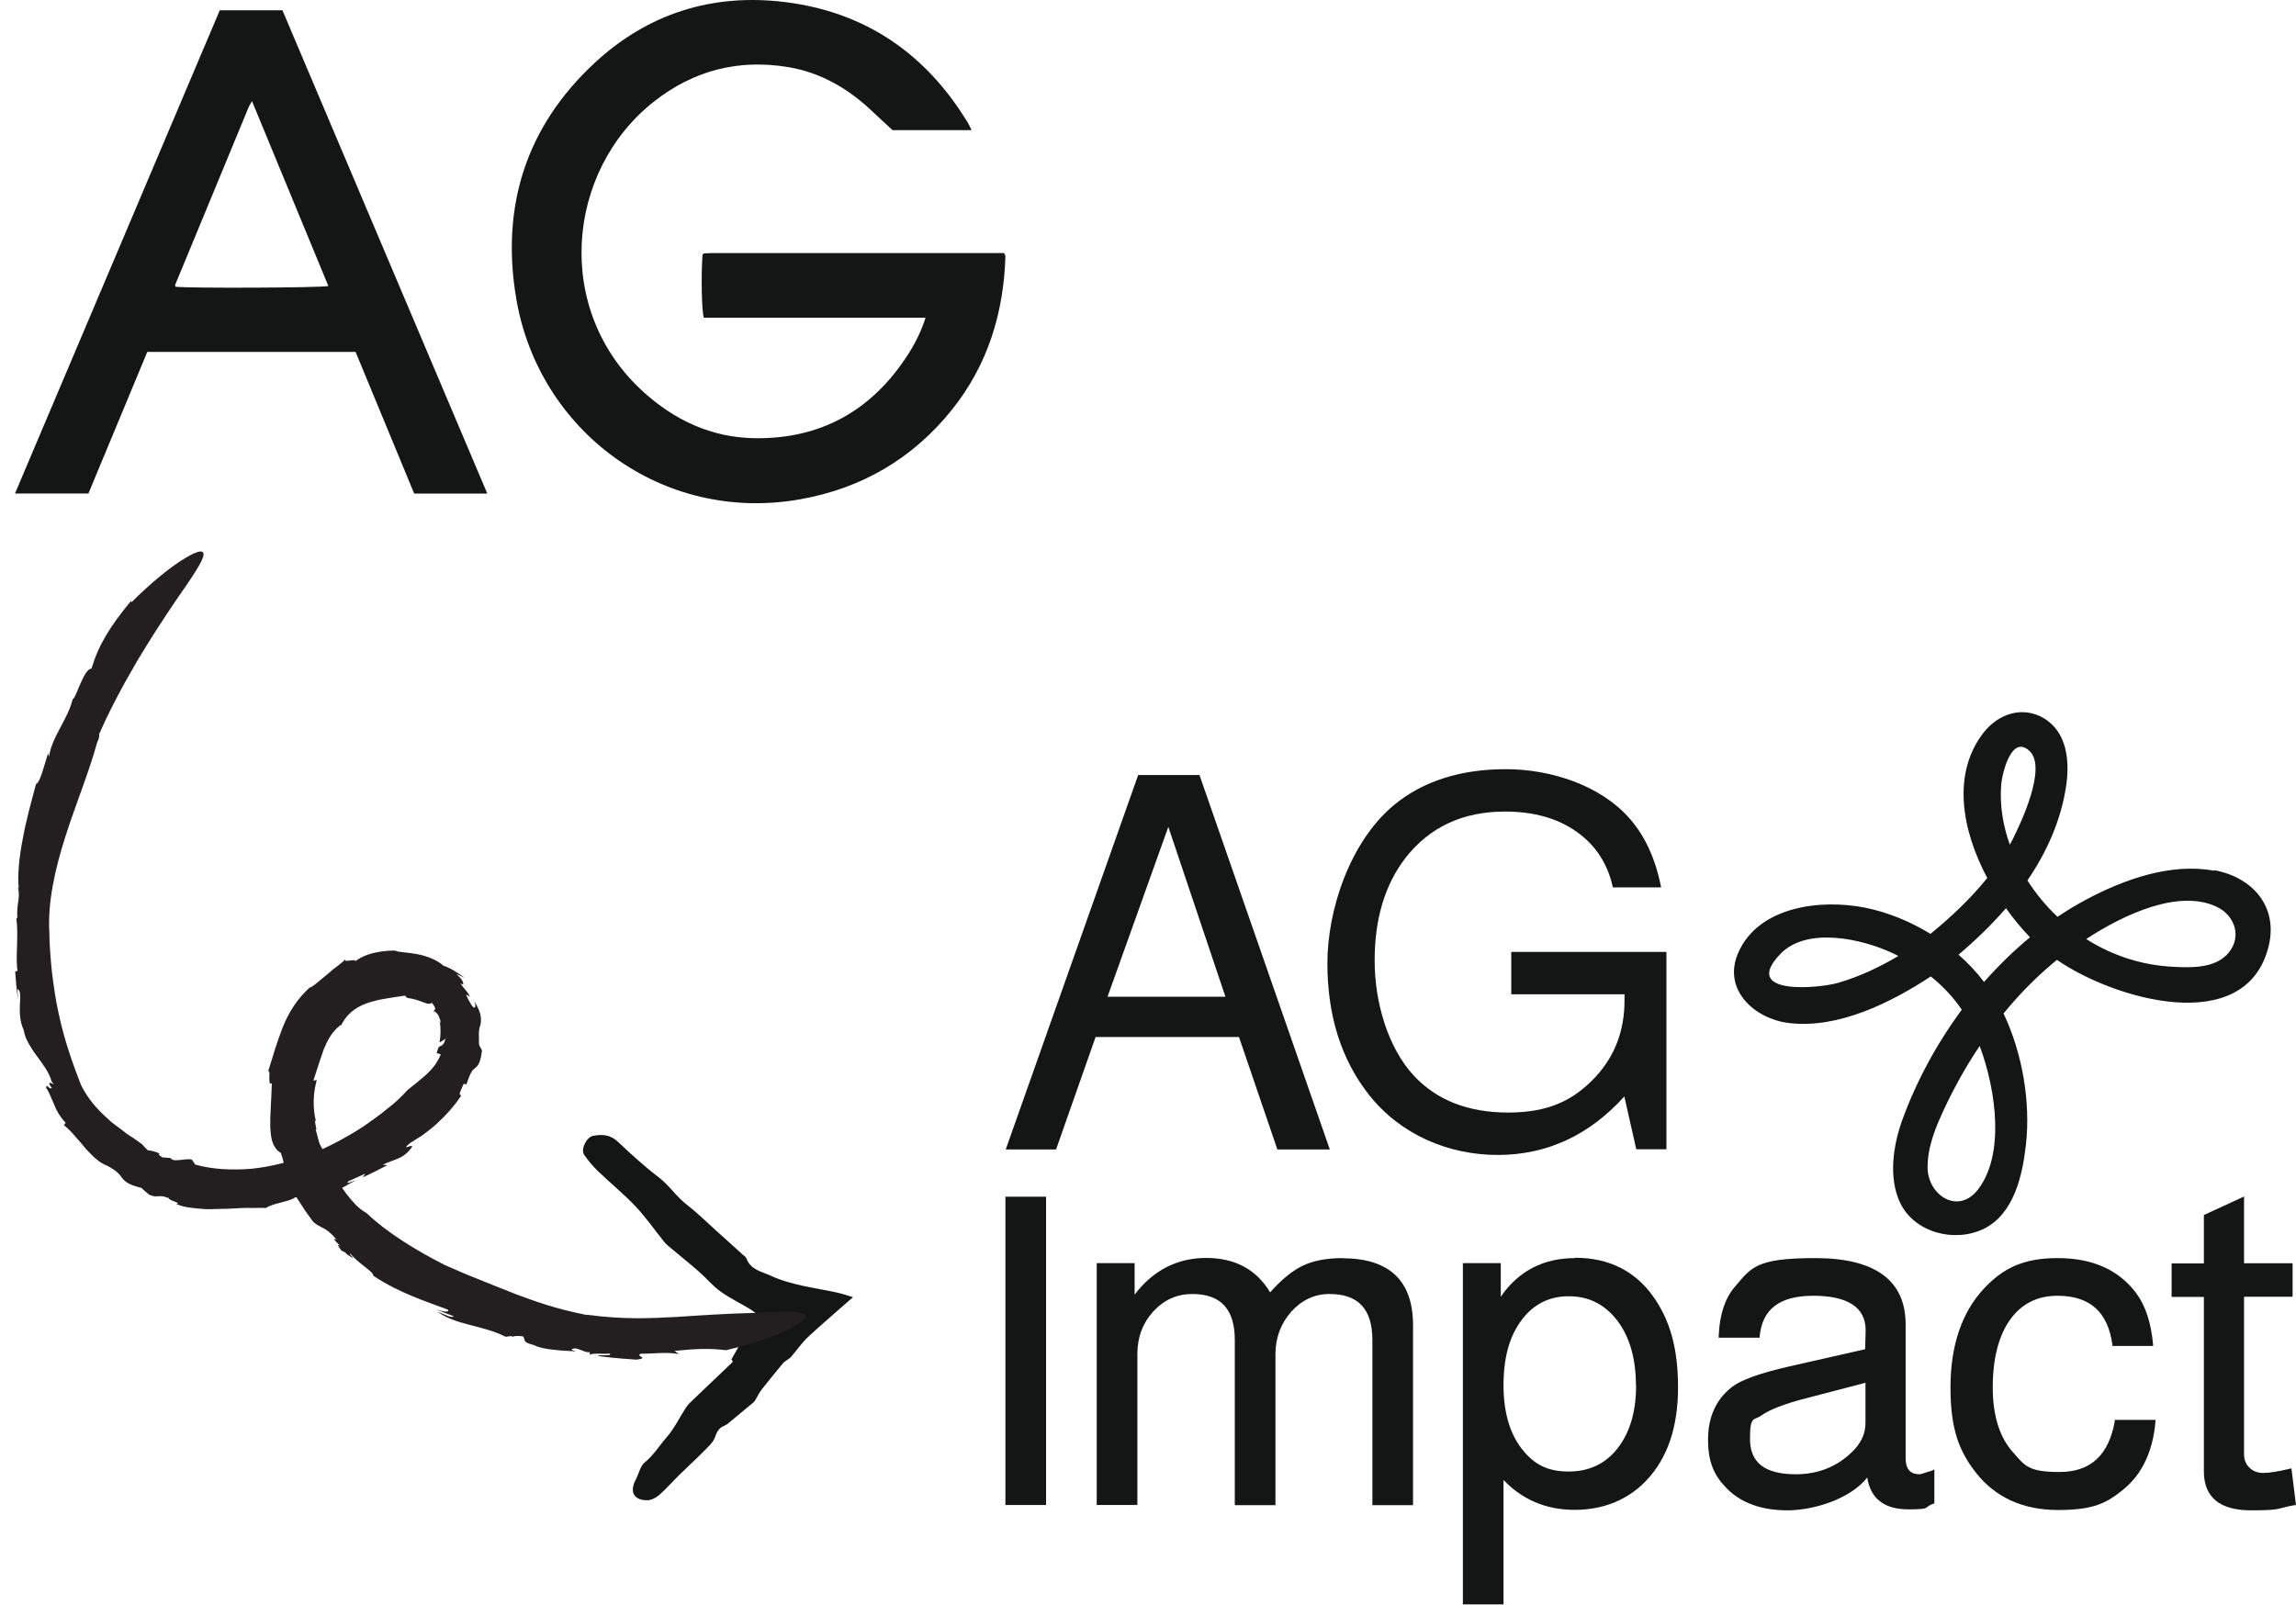
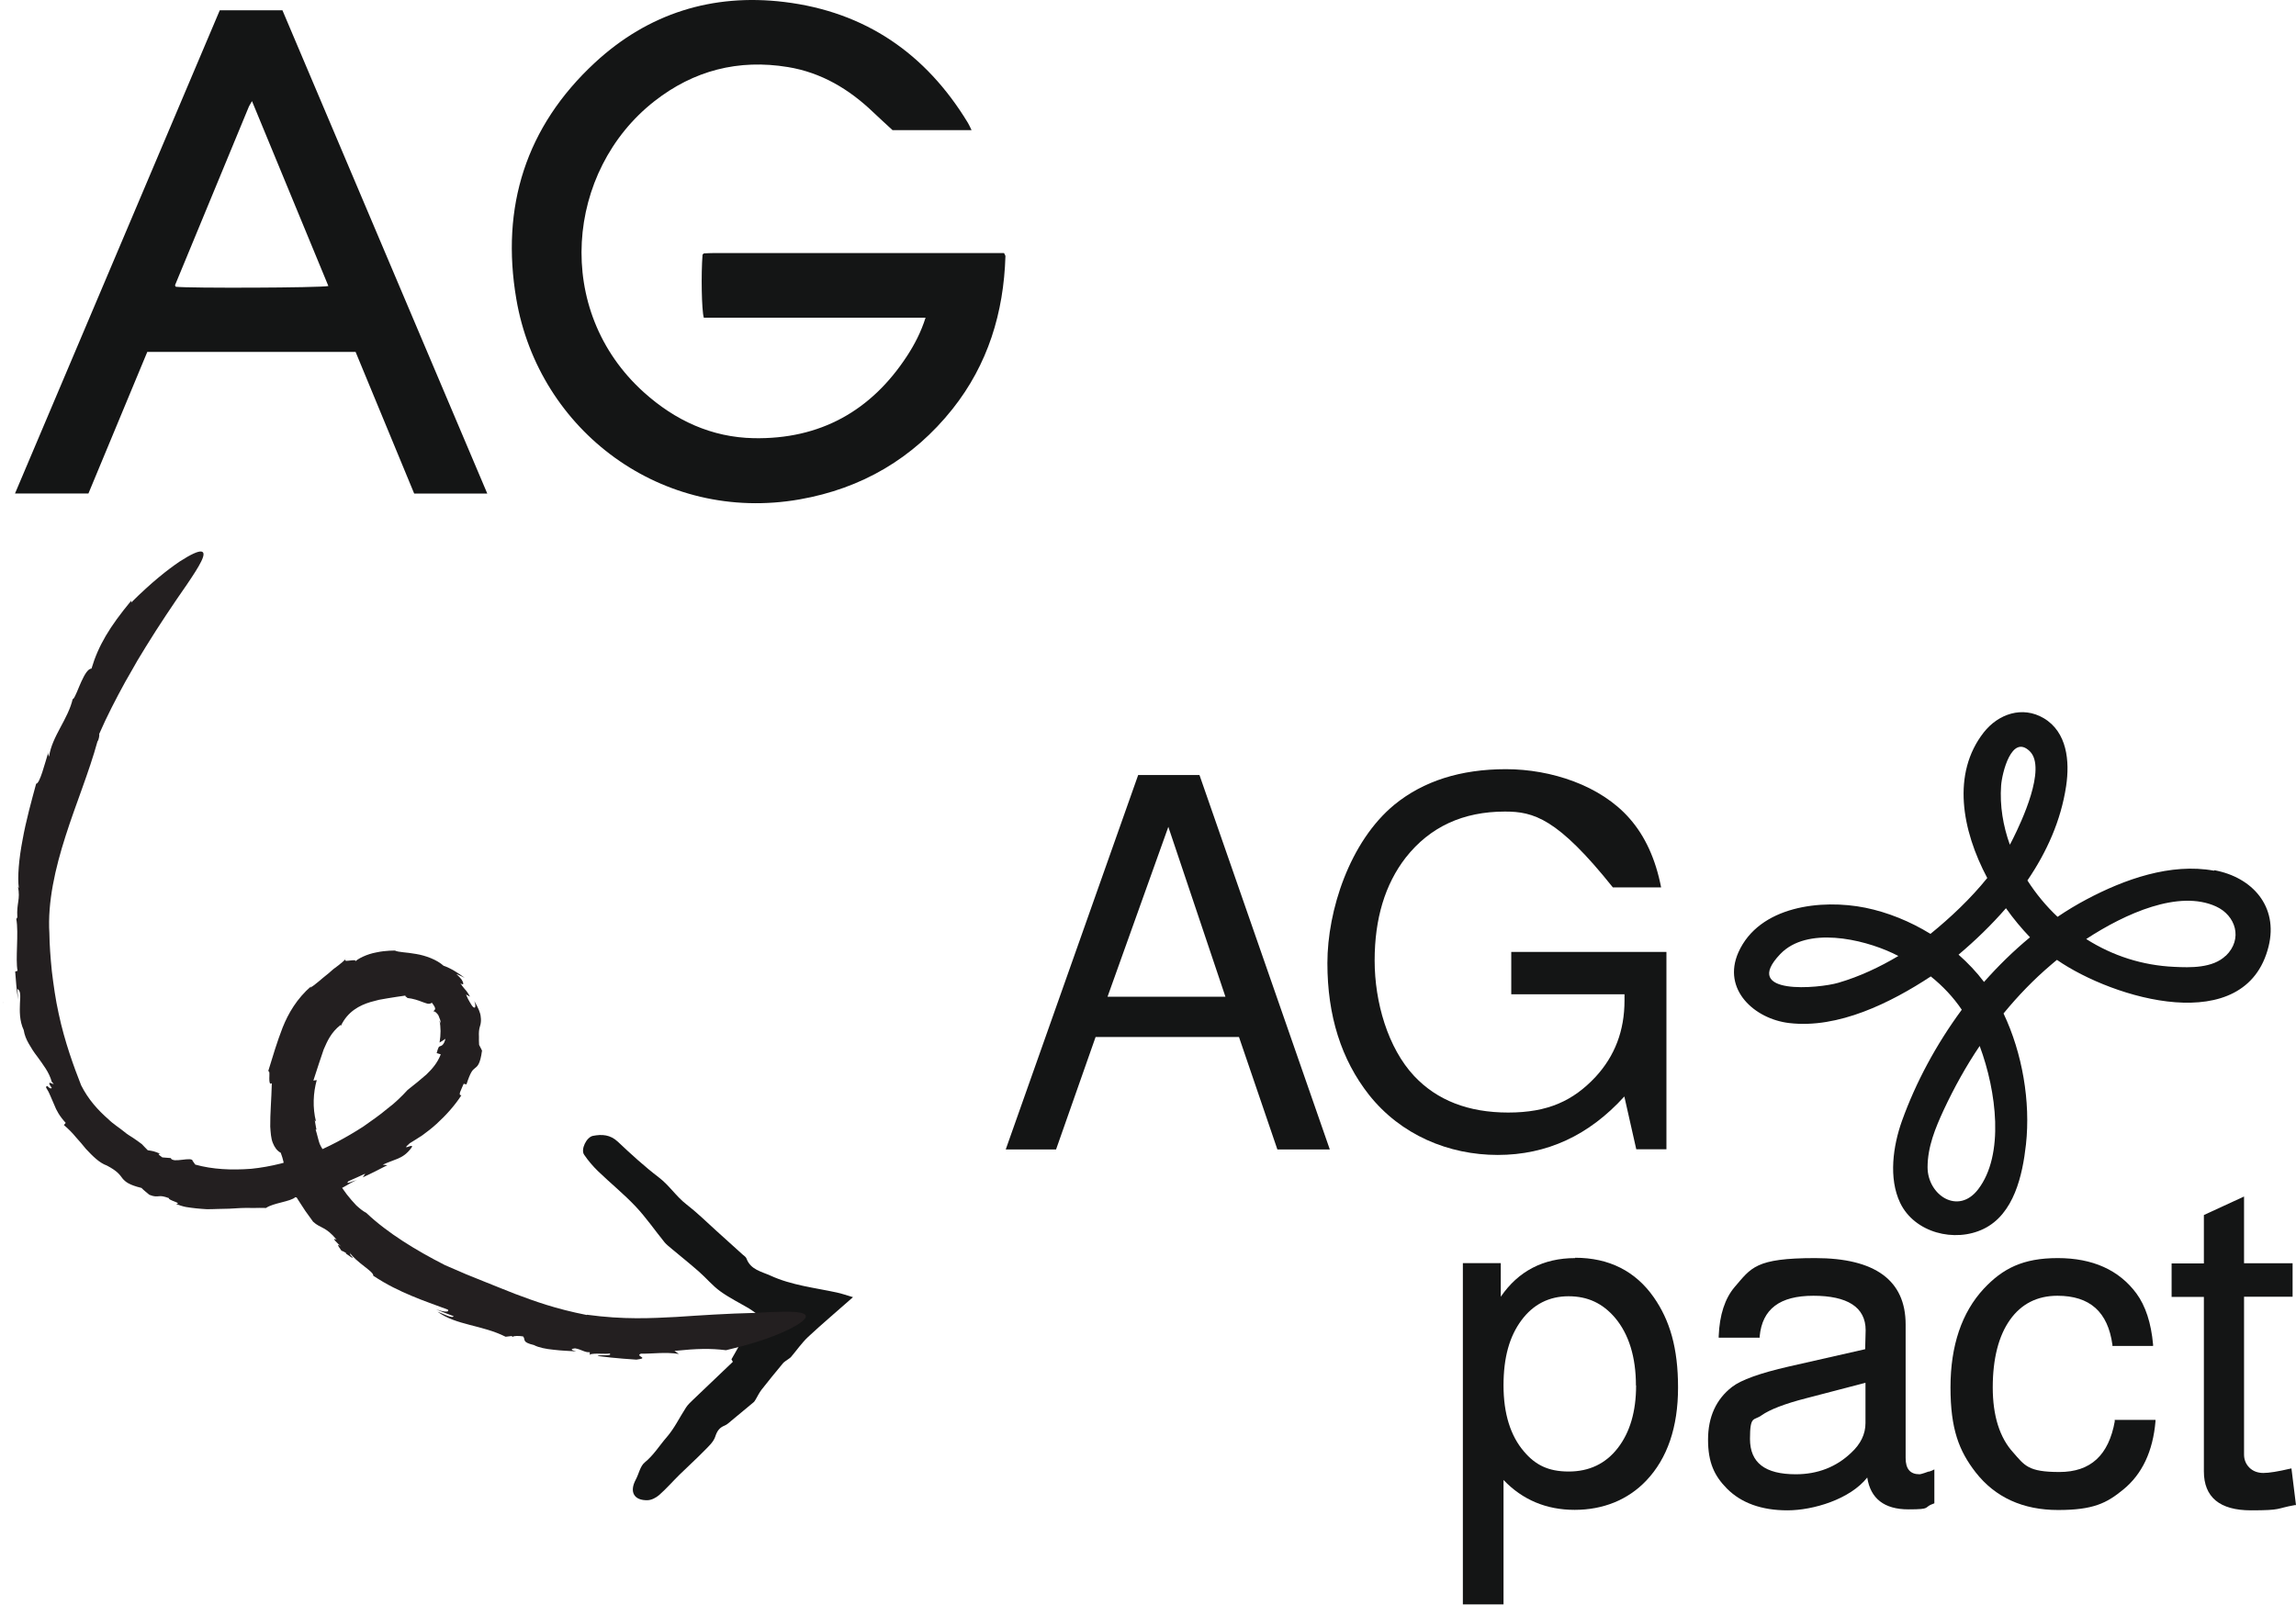
<svg xmlns="http://www.w3.org/2000/svg" width="153" height="107" viewBox="0 0 153 107" fill="none">
  <g clip-path="url(#clip0_1063_5641)">
    <path d="M64.746 8.676H59.478C59.011 8.242 58.588 7.862 58.175 7.467C56.57 5.933 54.723 4.833 52.507 4.47C49.208 3.926 46.222 4.695 43.6 6.752C37.711 11.37 36.837 20.695 42.913 26.155C44.985 28.019 47.416 29.151 50.225 29.206C54.635 29.289 58.049 27.403 60.452 23.714C60.952 22.944 61.375 22.13 61.678 21.174C59.165 21.174 56.713 21.174 54.261 21.174C51.809 21.174 49.345 21.174 46.899 21.174C46.756 20.684 46.712 18.292 46.816 16.973C46.833 16.956 46.844 16.94 46.86 16.929C46.877 16.912 46.893 16.89 46.91 16.89C47.108 16.879 47.306 16.868 47.498 16.868C53.969 16.868 60.441 16.868 66.906 16.868C66.951 16.962 67 17.022 67 17.077C66.885 20.838 65.834 24.291 63.47 27.265C60.847 30.559 57.422 32.56 53.282 33.286C44.122 34.891 35.908 28.722 34.407 19.936C33.357 13.8 35.039 8.44 39.641 4.179C43.187 0.896 47.471 -0.451 52.265 0.132C57.648 0.786 61.694 3.563 64.498 8.187C64.575 8.313 64.636 8.456 64.746 8.682V8.676Z" fill="#141515" />
    <path d="M32.471 32.897H27.6C26.297 29.752 25.005 26.618 23.696 23.457H9.814C8.516 26.585 7.207 29.736 5.893 32.892H1C5.563 22.126 10.1 11.421 14.646 0.684H18.82C23.361 11.394 27.897 22.099 32.471 32.897ZM16.791 6.743C16.67 6.957 16.62 7.028 16.587 7.1C14.943 11.07 13.305 15.034 11.666 19.003C11.661 19.02 11.672 19.047 11.683 19.064C11.694 19.08 11.705 19.097 11.716 19.113C12.574 19.218 21.343 19.185 21.882 19.064C20.2 14.995 18.523 10.932 16.791 6.737V6.743Z" fill="#141515" />
    <path d="M82.552 69.121H73.007L70.374 76.613H67.02L75.845 51.658H79.93L88.615 76.613H85.121L82.563 69.121H82.552ZM81.66 66.436L77.855 55.112L73.803 66.436H81.66Z" fill="#141515" />
-     <path d="M111.047 63.469V76.601H109.037L108.242 73.083C105.888 75.681 103.072 76.98 99.804 76.98C96.537 76.98 93.344 75.648 91.227 72.974C89.378 70.625 88.454 67.702 88.454 64.194C88.454 60.687 89.937 56.096 92.914 53.639C94.849 52.058 97.332 51.268 100.352 51.268C103.373 51.268 106.673 52.361 108.586 54.548C109.628 55.728 110.327 57.265 110.693 59.149H107.479C107.135 57.569 106.329 56.334 105.06 55.436C103.792 54.537 102.201 54.093 100.288 54.093C97.493 54.093 95.29 55.111 93.677 57.157C92.291 58.944 91.603 61.239 91.603 64.021C91.603 66.803 92.484 69.846 94.236 71.719C95.763 73.343 97.848 74.154 100.503 74.154C103.158 74.154 104.835 73.364 106.318 71.784C107.608 70.387 108.253 68.698 108.253 66.695V66.273H100.707V63.447H111.047V63.469Z" fill="#141515" />
+     <path d="M111.047 63.469V76.601H109.037L108.242 73.083C105.888 75.681 103.072 76.98 99.804 76.98C96.537 76.98 93.344 75.648 91.227 72.974C89.378 70.625 88.454 67.702 88.454 64.194C88.454 60.687 89.937 56.096 92.914 53.639C94.849 52.058 97.332 51.268 100.352 51.268C103.373 51.268 106.673 52.361 108.586 54.548C109.628 55.728 110.327 57.265 110.693 59.149H107.479C103.792 54.537 102.201 54.093 100.288 54.093C97.493 54.093 95.29 55.111 93.677 57.157C92.291 58.944 91.603 61.239 91.603 64.021C91.603 66.803 92.484 69.846 94.236 71.719C95.763 73.343 97.848 74.154 100.503 74.154C103.158 74.154 104.835 73.364 106.318 71.784C107.608 70.387 108.253 68.698 108.253 66.695V66.273H100.707V63.447H111.047V63.469Z" fill="#141515" />
    <path d="M152.687 97.874L152.59 97.896C151.806 98.08 151.204 98.177 150.827 98.177C150.451 98.177 150.129 98.058 149.892 97.82C149.656 97.582 149.538 97.29 149.538 96.943V86.431H152.773V84.201H149.538V79.751L146.861 80.985V84.211H144.711V86.442H146.861V98.069C146.861 99.791 147.915 100.668 150 100.668C152.085 100.668 151.634 100.548 152.913 100.321H152.999C152.999 100.31 152.698 97.885 152.698 97.885L152.687 97.874Z" fill="#141515" />
-     <path d="M89.453 83.856C88.4 83.856 87.497 84.029 86.787 84.375C86.1 84.711 85.379 85.306 84.638 86.14C83.735 84.624 82.305 83.845 80.381 83.845C78.457 83.845 76.834 84.668 75.609 86.291V84.191H73.083V100.312H75.792V90.243C75.792 89.139 76.146 88.186 76.856 87.407C77.565 86.638 78.436 86.248 79.446 86.248C81.349 86.248 82.284 87.255 82.284 89.323V100.322H84.993V90.254C84.993 89.171 85.347 88.219 86.046 87.428C86.745 86.649 87.604 86.248 88.593 86.248C90.517 86.248 91.453 87.255 91.453 89.323V100.322H94.161V88.327C94.161 85.36 92.581 83.866 89.453 83.866V83.856Z" fill="#141515" />
    <path d="M104.963 83.855C102.846 83.855 101.179 84.721 100.008 86.431V84.19H97.482V106.936H100.191V98.644C101.448 99.964 103.039 100.636 104.931 100.636C106.823 100.636 108.478 99.975 109.703 98.687C111.111 97.204 111.821 95.125 111.821 92.483C111.821 89.842 111.272 88.001 110.208 86.475C108.983 84.721 107.22 83.833 104.963 83.833V83.855ZM109.026 92.343C109.026 94.075 108.618 95.471 107.801 96.522C106.994 97.561 105.898 98.081 104.533 98.081C103.168 98.081 102.308 97.637 101.556 96.749C100.653 95.699 100.191 94.216 100.191 92.343C100.191 90.47 100.588 89.073 101.384 88.001C102.168 86.94 103.232 86.399 104.522 86.399C105.812 86.399 106.801 86.875 107.618 87.828C108.542 88.921 109.015 90.448 109.015 92.353L109.026 92.343Z" fill="#141515" />
    <path d="M128.524 98.08C128.084 98.243 127.944 98.264 127.912 98.264C127.288 98.264 126.987 97.907 126.987 97.182V88.282C126.987 85.338 124.956 83.855 120.957 83.855C116.959 83.855 116.701 84.504 115.594 85.782C114.949 86.539 114.583 87.644 114.53 89.062V89.159H117.26V89.073C117.432 87.254 118.593 86.366 120.839 86.366C123.086 86.366 124.322 87.113 124.322 88.661L124.29 89.928L119.184 91.087C117.292 91.52 116.024 91.974 115.422 92.44C114.358 93.263 113.82 94.443 113.82 95.958C113.82 97.474 114.24 98.373 115.078 99.217C116.035 100.181 117.389 100.668 119.109 100.668C120.828 100.668 123.279 99.932 124.429 98.481C124.644 99.888 125.569 100.603 127.17 100.603C128.772 100.603 128.127 100.473 128.836 100.224L128.901 100.202V97.94L128.772 98.004C128.75 98.015 128.686 98.048 128.535 98.091L128.524 98.08ZM124.311 92.18V94.854C124.311 95.59 123.989 96.251 123.354 96.835C122.355 97.788 121.108 98.264 119.668 98.264C117.615 98.264 116.615 97.496 116.615 95.904C116.615 94.313 116.873 94.713 117.389 94.334C117.926 93.956 118.915 93.566 120.355 93.198L124.3 92.169L124.311 92.18Z" fill="#141515" />
    <path d="M140.928 94.713C140.52 96.998 139.316 98.113 137.231 98.113C135.146 98.113 134.92 97.68 134.157 96.814C133.254 95.828 132.792 94.367 132.792 92.472C132.792 90.578 133.179 89.04 133.942 87.969C134.694 86.907 135.758 86.366 137.102 86.366C139.262 86.366 140.466 87.438 140.767 89.636V89.712H143.476V89.614C143.347 88.174 142.971 87.037 142.369 86.215C141.208 84.645 139.445 83.855 137.123 83.855C134.802 83.855 133.458 84.547 132.19 85.901C130.728 87.481 129.976 89.69 129.976 92.472C129.976 95.255 130.545 96.705 131.652 98.135C132.953 99.802 134.802 100.646 137.145 100.646C139.488 100.646 140.38 100.191 141.477 99.293C142.745 98.264 143.465 96.738 143.637 94.735V94.638H140.918V94.713H140.928Z" fill="#141515" />
-     <path d="M69.611 79.764H67.085H66.999V100.312H69.708V79.764H69.611Z" fill="#141515" />
    <path d="M147.538 58.034C144.647 57.504 141.562 58.608 139.036 59.95C138.381 60.297 137.736 60.686 137.112 61.109C136.349 60.394 135.672 59.571 135.102 58.684C136.392 56.789 137.338 54.689 137.682 52.393C137.929 50.748 137.757 48.799 136.188 47.868C134.769 47.034 133.167 47.576 132.189 48.821C130.05 51.56 130.728 55.327 132.426 58.521C131.319 59.896 129.975 61.163 128.642 62.245C127.288 61.412 125.794 60.806 124.3 60.502C121.398 59.918 117.227 60.372 115.841 63.48C114.744 65.959 116.916 67.918 119.226 68.189C122.494 68.579 125.998 66.836 128.664 65.082C129.459 65.721 130.158 66.457 130.728 67.301C129.029 69.607 127.664 72.141 126.74 74.717C126.149 76.374 125.837 78.528 126.622 80.174C127.578 82.166 130.255 82.848 132.189 81.906C134.21 80.921 134.78 78.323 135.006 76.276C135.317 73.429 134.769 70.203 133.511 67.55C134.468 66.381 135.521 65.288 136.682 64.302C136.801 64.194 136.93 64.097 137.069 63.978C140.821 66.576 149.645 69.207 151.171 63.09C151.838 60.416 150.086 58.467 147.56 58.002L147.538 58.034ZM133.35 52.361C133.404 51.549 134.049 48.886 135.263 50.077C136.403 51.203 134.662 54.851 134.178 55.825C134.103 55.988 134.017 56.139 133.931 56.302C133.479 55.035 133.253 53.703 133.35 52.35V52.361ZM118.635 63.588C120.409 61.737 124.096 62.581 126.106 63.523C126.235 63.588 126.374 63.653 126.503 63.718C125.246 64.465 123.913 65.093 122.505 65.504C121.226 65.883 115.97 66.37 118.635 63.588ZM130.513 63.631C131.63 62.689 132.705 61.65 133.673 60.535C134.178 61.249 134.726 61.899 135.274 62.473C134.189 63.371 133.157 64.378 132.211 65.45C131.716 64.79 131.136 64.183 130.513 63.631ZM131.824 79.264C130.491 81.018 128.449 79.654 128.449 77.803C128.449 76.439 128.965 75.194 129.524 73.981C130.212 72.509 131.007 71.069 131.921 69.716C133.049 72.747 133.576 76.969 131.824 79.264ZM148.323 63.696C147.452 64.541 145.958 64.497 144.873 64.443C142.777 64.346 140.799 63.718 139.025 62.592C139.025 62.592 139.025 62.592 139.015 62.592C141.648 60.87 145.195 59.29 147.667 60.416C148.979 61.011 149.484 62.581 148.323 63.707V63.696Z" fill="#141515" />
-     <path d="M38.483 87.818L38.139 87.702C38.143 87.743 38.229 87.782 38.483 87.818Z" fill="#231F20" />
    <path d="M0.236 66.855C0.226 66.829 0.22 66.798 0.206 66.772C0.217 66.831 0.23 66.847 0.236 66.855Z" fill="#231F20" />
-     <path d="M26.917 81.485C26.917 81.485 26.928 81.492 26.933 81.491C26.958 81.501 26.987 81.509 27.012 81.513L26.916 81.481L26.917 81.485Z" fill="#231F20" />
    <path d="M50.453 87.588C50.229 87.43 50.084 87.315 49.929 87.223C49.281 86.838 48.596 86.504 47.994 86.066C47.475 85.692 47.057 85.177 46.57 84.753C45.983 84.237 45.373 83.748 44.776 83.25C44.608 83.107 44.43 82.973 44.289 82.808C43.64 82.008 43.055 81.154 42.351 80.408C41.569 79.58 40.672 78.856 39.848 78.059C39.507 77.728 39.189 77.355 38.922 76.96C38.686 76.612 39.083 75.793 39.509 75.709C40.115 75.591 40.665 75.622 41.175 76.101C42.053 76.93 42.949 77.75 43.906 78.48C44.603 79.01 45.056 79.745 45.744 80.275C46.436 80.81 47.064 81.427 47.715 82.017C48.306 82.547 48.893 83.081 49.485 83.616C49.576 83.699 49.708 83.777 49.744 83.883C50.018 84.634 50.741 84.749 51.353 85.028C52.755 85.669 54.28 85.828 55.767 86.15C56.083 86.216 56.389 86.328 56.842 86.46C55.762 87.415 54.784 88.238 53.851 89.108C53.431 89.502 53.097 89.992 52.718 90.437C52.662 90.505 52.584 90.55 52.51 90.604C52.399 90.69 52.266 90.758 52.178 90.862C51.692 91.443 51.215 92.033 50.748 92.627C50.59 92.832 50.478 93.073 50.348 93.291C50.306 93.355 50.269 93.427 50.209 93.472C49.725 93.88 49.236 94.287 48.747 94.685C48.604 94.802 48.46 94.948 48.295 95.015C47.945 95.154 47.788 95.371 47.666 95.745C47.553 96.105 47.216 96.408 46.934 96.694C46.403 97.238 45.84 97.745 45.299 98.275C44.842 98.723 44.421 99.209 43.941 99.634C43.733 99.82 43.42 99.986 43.154 99.993C42.242 100.018 41.93 99.436 42.363 98.626C42.572 98.244 42.654 97.729 42.963 97.475C43.563 96.987 43.948 96.341 44.439 95.779C44.947 95.194 45.288 94.466 45.719 93.807C45.84 93.621 46.015 93.462 46.177 93.304C47.059 92.457 47.95 91.61 48.837 90.767C48.806 90.712 48.774 90.657 48.742 90.602" fill="#141515" />
    <path d="M39.117 87.652C36.953 87.224 35.636 86.73 34.32 86.24C33.667 85.974 33.009 85.727 32.255 85.415C31.496 85.121 30.66 84.772 29.646 84.321C27.765 83.361 25.845 82.204 24.407 80.841C24.188 80.73 23.97 80.55 23.742 80.342C23.533 80.122 23.315 79.873 23.111 79.611C22.716 79.078 22.345 78.514 21.981 78.091L21.934 77.643C21.712 77.344 21.449 76.963 21.443 76.598L21.498 76.598C21.426 76.488 21.358 76.369 21.304 76.245C21.259 76.117 21.223 75.988 21.192 75.865C21.125 75.622 21.077 75.412 21.032 75.284L21.087 75.298C21.052 75.083 21.003 74.868 20.973 74.653C20.995 74.69 21.027 74.722 21.059 74.759C20.819 73.839 20.872 72.821 21.108 71.991L20.883 72.022C21.166 71.115 21.377 70.532 21.569 69.949C21.807 69.403 22.05 68.825 22.691 68.318L22.718 68.369C23.17 67.422 23.948 67.013 24.683 66.79C24.872 66.742 25.06 66.693 25.253 66.64C25.441 66.605 25.629 66.57 25.826 66.539C26.217 66.478 26.625 66.408 27.088 66.348C26.859 66.383 27.17 66.468 27.138 66.517C27.532 66.557 27.879 66.679 28.139 66.781C28.272 66.828 28.391 66.874 28.491 66.898C28.597 66.917 28.698 66.9 28.776 66.832C29.148 67.305 28.96 67.285 28.863 67.422C28.941 67.377 29.041 67.455 29.16 67.598C29.228 67.667 29.25 67.776 29.295 67.882C29.344 67.987 29.366 68.111 29.379 68.234C29.348 68.161 29.321 68.088 29.285 68.023C29.382 68.463 29.378 68.969 29.291 69.489C29.434 69.413 29.549 69.327 29.683 69.237C29.631 69.451 29.566 69.565 29.501 69.633C29.441 69.696 29.39 69.709 29.344 69.727C29.239 69.754 29.211 69.786 29.098 70.191L29.372 70.275C29.143 70.867 28.778 71.266 28.413 71.62C28.025 71.964 27.633 72.276 27.163 72.647C26.959 72.873 26.742 73.091 26.525 73.295C26.41 73.394 26.308 73.499 26.188 73.598L25.8 73.906C25.297 74.335 24.744 74.706 24.201 75.094C23.072 75.82 21.875 76.469 20.615 76.961C19.351 77.43 18.042 77.772 16.744 77.903C15.446 78.002 14.163 77.947 13.011 77.623C12.952 77.54 12.897 77.466 12.843 77.384C12.826 77.219 12.5 77.258 12.147 77.301C11.972 77.322 11.789 77.339 11.642 77.333C11.505 77.314 11.4 77.272 11.382 77.189L10.819 77.144C10.691 77.043 10.408 76.88 10.692 76.906C10.231 76.715 10.217 76.728 9.846 76.666C9.714 76.528 9.578 76.399 9.455 76.261C9.259 76.113 9.068 75.975 8.872 75.845C8.676 75.716 8.475 75.605 8.302 75.453C7.951 75.162 7.554 74.931 7.227 74.604C6.535 74 5.885 73.287 5.407 72.338C4.94 71.151 4.307 69.438 3.909 67.558C3.701 66.625 3.567 65.655 3.455 64.737C3.361 63.818 3.299 62.95 3.291 62.214C3.161 60.135 3.679 57.874 4.369 55.724C5.06 53.556 5.929 51.48 6.495 49.42C6.593 49.311 6.641 48.942 6.605 48.932C7.123 47.74 7.723 46.584 8.346 45.448C8.346 45.448 8.495 45.193 8.737 44.766C8.858 44.552 9.002 44.297 9.164 44.016C9.336 43.734 9.527 43.425 9.726 43.093C10.534 41.775 11.601 40.18 12.45 38.967C13.293 37.723 13.846 36.823 13.411 36.76C13.196 36.736 12.745 36.928 11.962 37.434C11.197 37.953 10.113 38.794 8.746 40.158L8.747 40.034C7.298 41.786 6.55 43.036 6.098 44.562C5.855 44.569 5.628 44.979 5.418 45.434C5.208 45.889 5.043 46.403 4.863 46.612L4.854 46.553C4.55 47.925 3.464 49.067 3.27 50.427C3.257 50.367 3.156 50.303 3.259 50.011C2.972 50.945 2.65 52.239 2.408 52.237C2.105 53.363 1.728 54.712 1.503 55.984C1.259 57.252 1.158 58.443 1.253 59.202L1.198 59.092C1.37 59.966 1.094 60.183 1.155 61.142C1.118 61.192 1.099 61.256 1.085 61.247C1.261 62.185 1.013 63.955 1.172 64.705L1.012 64.758C1.057 65.375 1.107 65.997 1.199 66.614L1.158 65.92C1.387 66.022 1.361 66.373 1.329 66.871C1.312 67.364 1.284 68.021 1.581 68.659C1.629 68.974 1.75 69.276 1.918 69.566C2.081 69.855 2.262 70.139 2.475 70.41C2.869 70.961 3.282 71.476 3.447 72.103C3.906 72.568 2.9 71.756 3.453 72.519C3.259 72.65 3.13 72.187 3.068 72.484C3.195 72.681 3.29 72.869 3.366 73.062C3.447 73.249 3.528 73.433 3.609 73.625C3.757 74.015 3.979 74.409 4.379 74.842L4.258 74.987C4.559 75.245 4.823 75.507 5.05 75.788C5.29 76.054 5.518 76.317 5.726 76.579C6.181 77.062 6.617 77.508 7.12 77.686C7.832 78.057 7.986 78.309 8.168 78.552C8.358 78.773 8.595 78.976 9.428 79.179C9.591 79.349 9.774 79.483 9.951 79.635C10.289 79.775 10.436 79.744 10.588 79.732C10.739 79.715 10.89 79.725 11.26 79.86C11.172 79.997 12.216 80.21 11.725 80.248C11.94 80.327 12.164 80.406 12.388 80.449C12.617 80.487 12.846 80.517 13.079 80.541C13.313 80.566 13.551 80.582 13.789 80.597C14.027 80.599 14.271 80.587 14.518 80.58C14.766 80.573 15.013 80.57 15.27 80.563C15.522 80.547 15.784 80.535 16.049 80.519C16.315 80.508 16.586 80.505 16.865 80.516C17.145 80.51 17.429 80.503 17.727 80.514C18.197 80.18 19.367 80.093 19.681 79.794C19.776 79.932 21.922 79.159 20.753 79.812C20.652 79.866 20.459 79.919 20.455 79.864L20.352 80.078C21.04 80.052 21.624 79.837 22.158 79.531C22.425 79.382 22.692 79.234 22.964 79.085C23.231 78.923 23.502 78.769 23.806 78.639C23.429 78.751 22.964 78.984 23.228 78.726C23.596 78.56 23.968 78.403 24.336 78.228C24.285 78.314 24.234 78.392 24.178 78.473C24.73 78.222 25.274 77.943 25.817 77.66C25.716 77.659 25.61 77.644 25.505 77.63C25.91 77.446 26.213 77.352 26.512 77.227C26.807 77.097 27.101 76.93 27.416 76.503C27.685 76.108 26.602 76.821 27.304 76.201C27.557 76.043 27.843 75.872 28.147 75.669C28.456 75.443 28.783 75.194 29.093 74.909C29.711 74.347 30.303 73.69 30.749 72.999C30.492 73.02 30.729 72.656 30.897 72.238L31.084 72.276C31.357 71.433 31.491 71.32 31.648 71.198C31.795 71.076 31.998 70.972 32.12 70.023L32.201 70.211C32.124 70.023 32.03 69.831 31.926 69.643C31.914 69.423 31.91 69.25 31.916 69.108C31.908 68.957 31.909 68.839 31.919 68.738C31.934 68.537 31.986 68.415 32.019 68.278C32.047 68.141 32.067 67.99 32.032 67.753C32.016 67.52 31.872 67.176 31.605 66.717C31.744 67.106 31.66 67.229 31.542 67.128C31.478 67.077 31.406 66.976 31.329 66.834C31.238 66.691 31.144 66.513 31.054 66.284L31.319 66.432C31.188 66.184 31.079 66.037 30.965 65.918C30.861 65.793 30.774 65.688 30.679 65.532C30.811 65.633 30.889 65.634 30.867 65.524C30.854 65.469 30.823 65.382 30.75 65.276C30.673 65.18 30.559 65.056 30.409 64.918C30.592 64.996 30.779 65.08 30.966 65.173C30.515 64.845 30.068 64.545 29.561 64.372C29.106 63.962 28.365 63.691 27.734 63.586C27.093 63.466 26.557 63.476 26.324 63.36C26.324 63.36 25.728 63.341 25.09 63.478C24.443 63.592 23.803 63.915 23.622 64.133C23.798 63.975 23.596 63.991 23.371 64.017C23.147 64.034 22.922 64.1 23.038 63.923C22.927 64.036 22.751 64.186 22.544 64.348C22.438 64.425 22.327 64.511 22.212 64.597C22.101 64.692 21.99 64.787 21.879 64.887C21.404 65.253 20.984 65.67 20.662 65.836L20.741 65.727C19.771 66.573 19.214 67.542 18.835 68.484C18.465 69.44 18.188 70.361 17.872 71.4C17.987 71.373 17.948 71.629 17.947 71.866C17.945 72.103 17.961 72.318 18.114 72.196C18.087 73.283 17.997 74.26 18.008 75.091C18.037 75.502 18.057 75.877 18.178 76.174C18.295 76.472 18.463 76.707 18.709 76.836C19.051 77.752 18.897 78.011 19.068 78.483L18.932 78.29C19.13 78.703 19.302 79.038 19.474 79.318C19.637 79.598 19.772 79.845 19.922 80.061C20.067 80.281 20.202 80.488 20.347 80.713C20.501 80.929 20.669 81.159 20.864 81.43C21.36 81.89 21.696 81.733 22.431 82.629C22.061 82.462 22.407 82.793 22.73 83.088C22.512 82.913 22.406 82.894 22.756 83.367C22.847 83.386 22.957 83.451 23.061 83.516C23.061 83.529 23.07 83.548 23.047 83.552C23.64 83.981 23.572 83.862 23.331 83.632C23.359 83.623 23.359 83.582 23.305 83.486C23.735 84.142 24.945 84.773 24.869 85.028C25.777 85.633 26.621 86.033 27.43 86.373C28.239 86.717 29.025 86.979 29.847 87.291C29.974 87.493 29.548 87.44 29.055 87.271C29.443 87.43 29.836 87.588 30.229 87.728C30.145 87.906 29.515 87.554 29.145 87.423C30.407 88.342 32.117 88.305 33.693 89.098L34.087 89.051L34.178 89.107C34.197 89.029 34.601 89.032 34.857 89.076C35.052 89.301 34.735 89.449 35.581 89.652C35.892 89.819 36.377 89.914 36.89 89.964C37.402 90.027 37.948 90.045 38.401 90.072C37.93 89.958 38.1 89.896 38.316 89.87C38.742 89.937 38.955 90.154 39.299 90.129L39.307 90.362C39.171 90.124 40.458 90.284 40.628 90.213C40.851 90.415 39.949 90.267 39.82 90.38C40.681 90.492 40.901 90.502 41.116 90.522C41.331 90.538 41.546 90.572 42.412 90.624C43.348 90.508 42.263 90.399 42.713 90.225C43.524 90.24 44.314 90.1 45.239 90.245L44.947 90.041C46.456 89.884 47.35 89.868 48.38 89.995C51.158 89.35 52.576 88.658 53.23 88.239C53.884 87.81 53.785 87.585 53.35 87.5C52.929 87.396 52.2 87.431 51.572 87.445C51.261 87.451 50.972 87.467 50.761 87.484C50.55 87.496 50.421 87.504 50.421 87.504C48.322 87.556 46.762 87.667 45.079 87.777C43.401 87.864 41.59 87.969 39.099 87.629L39.117 87.652Z" fill="#231F20" />
  </g>
  <defs>
    <clipPath id="clip0_1063_5641">
      <rect width="153" height="107" fill="white" />
    </clipPath>
  </defs>
</svg>